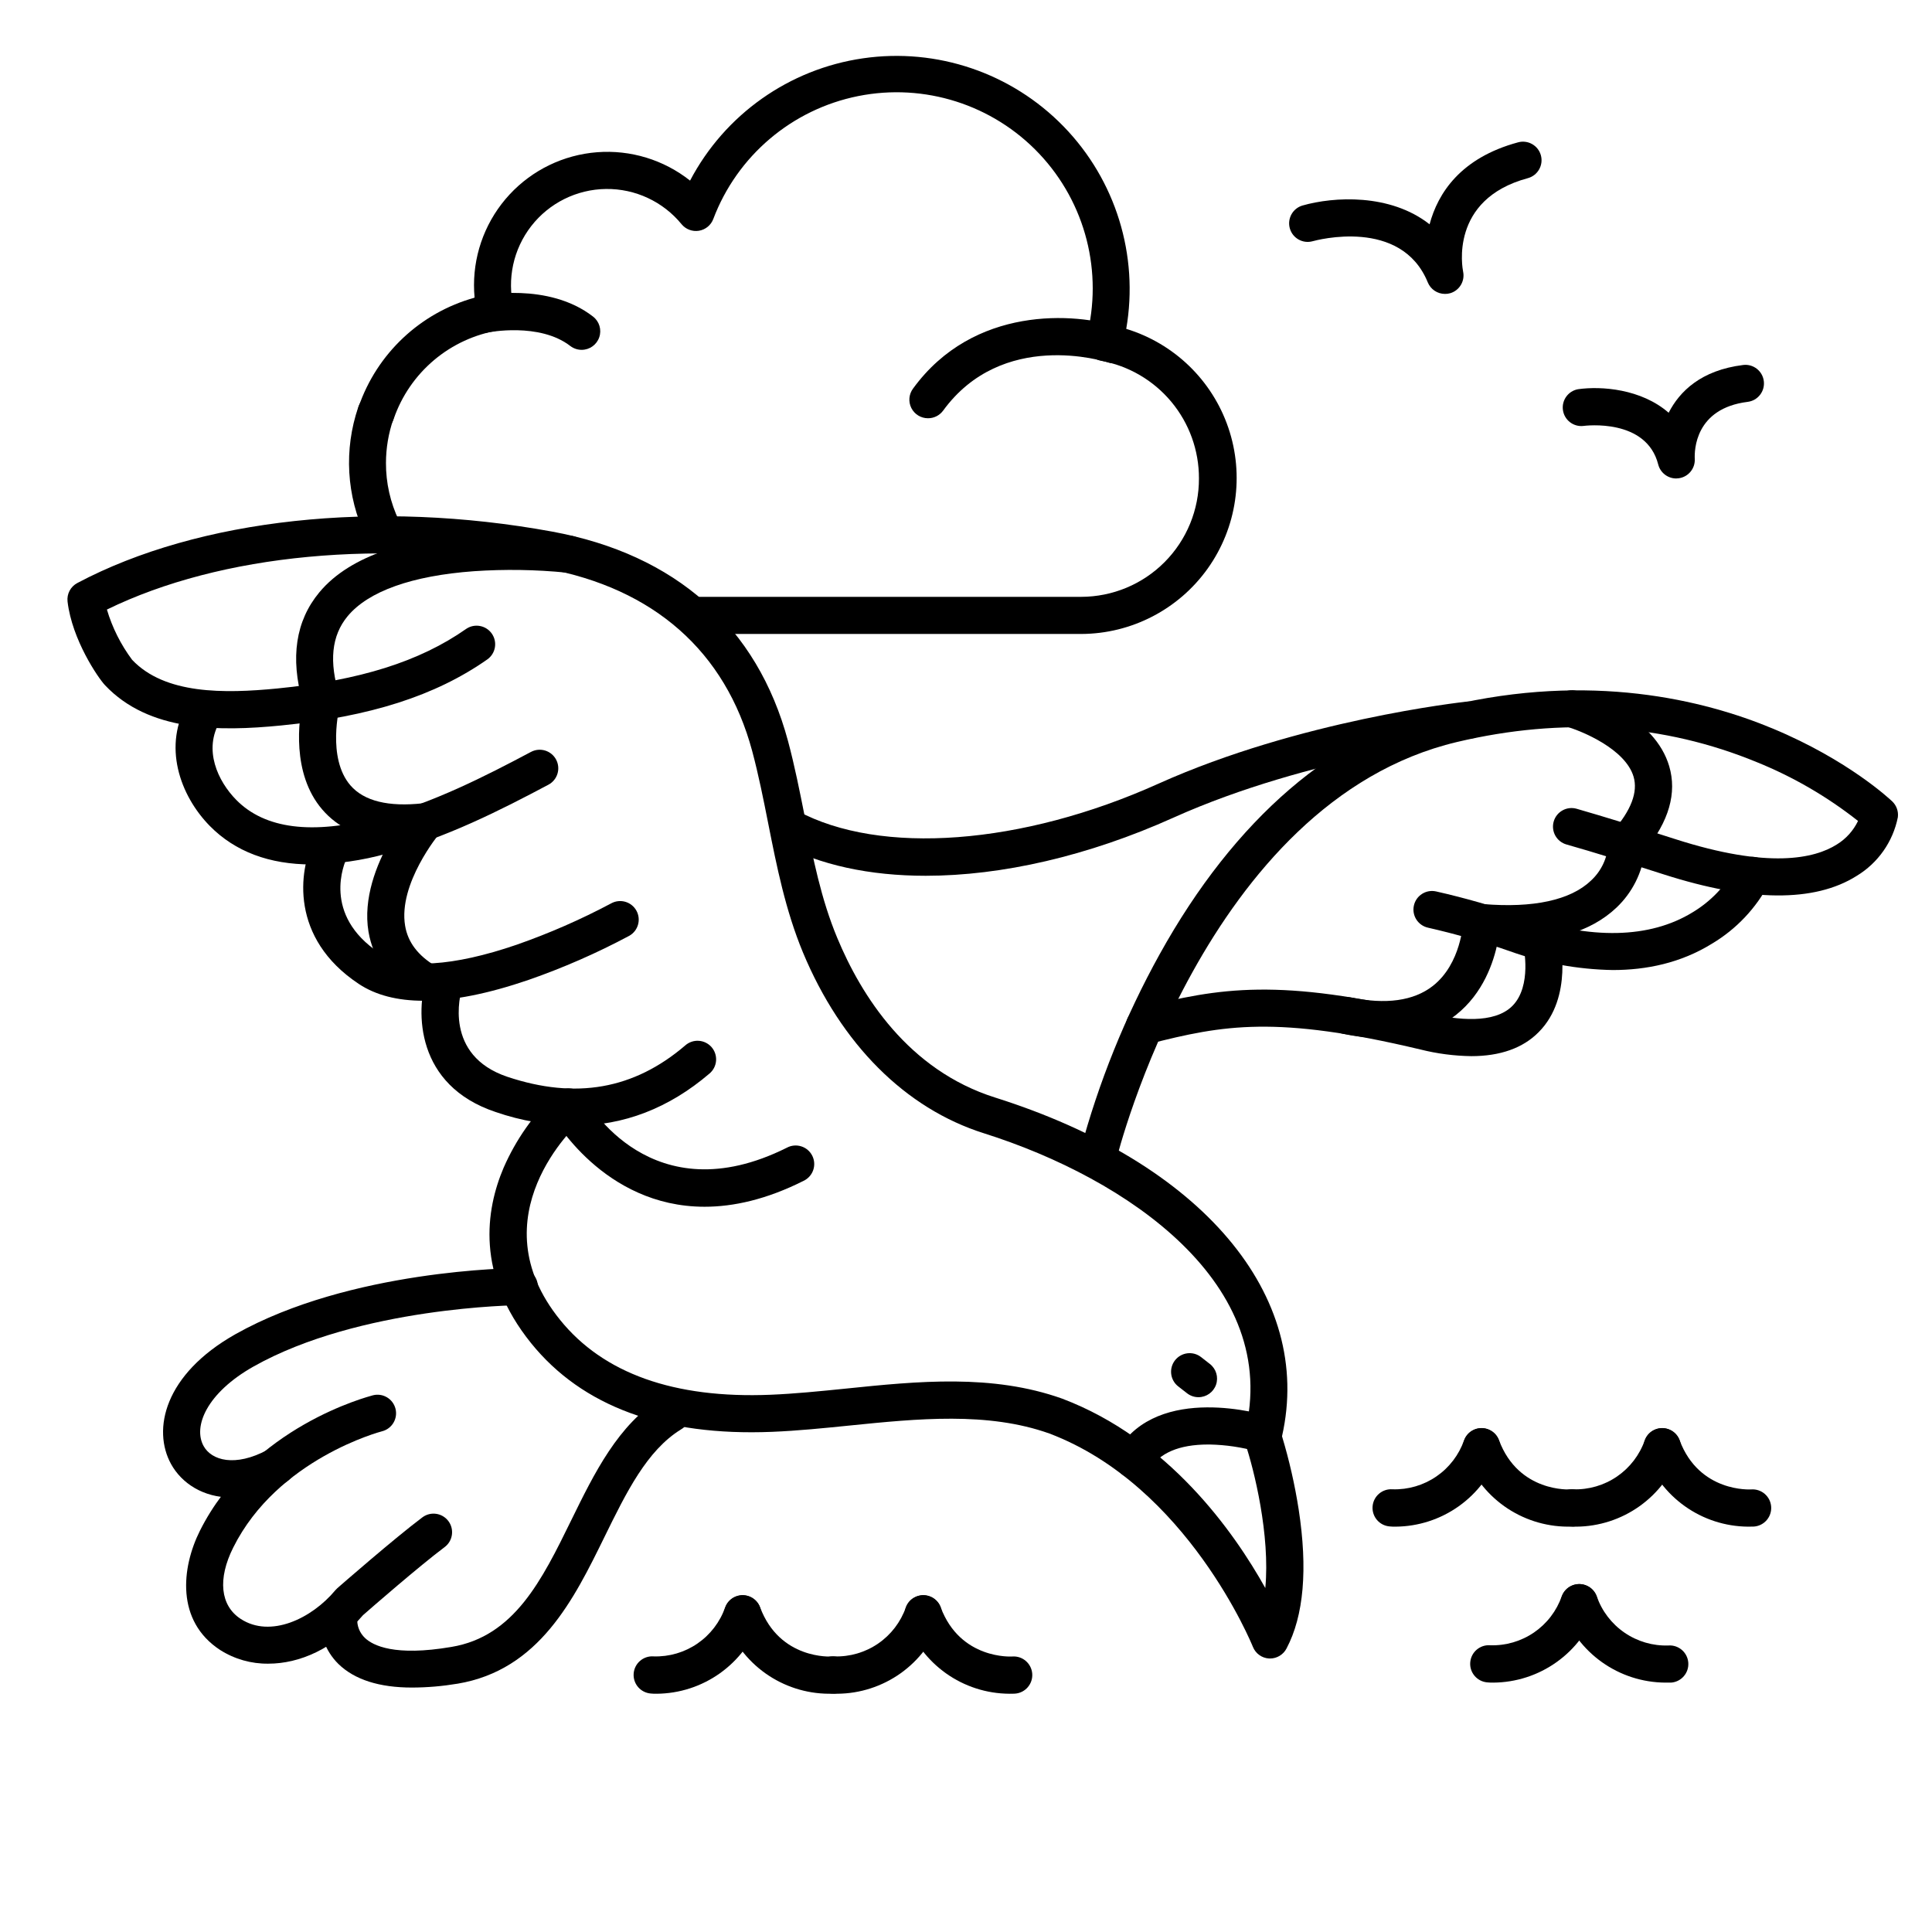
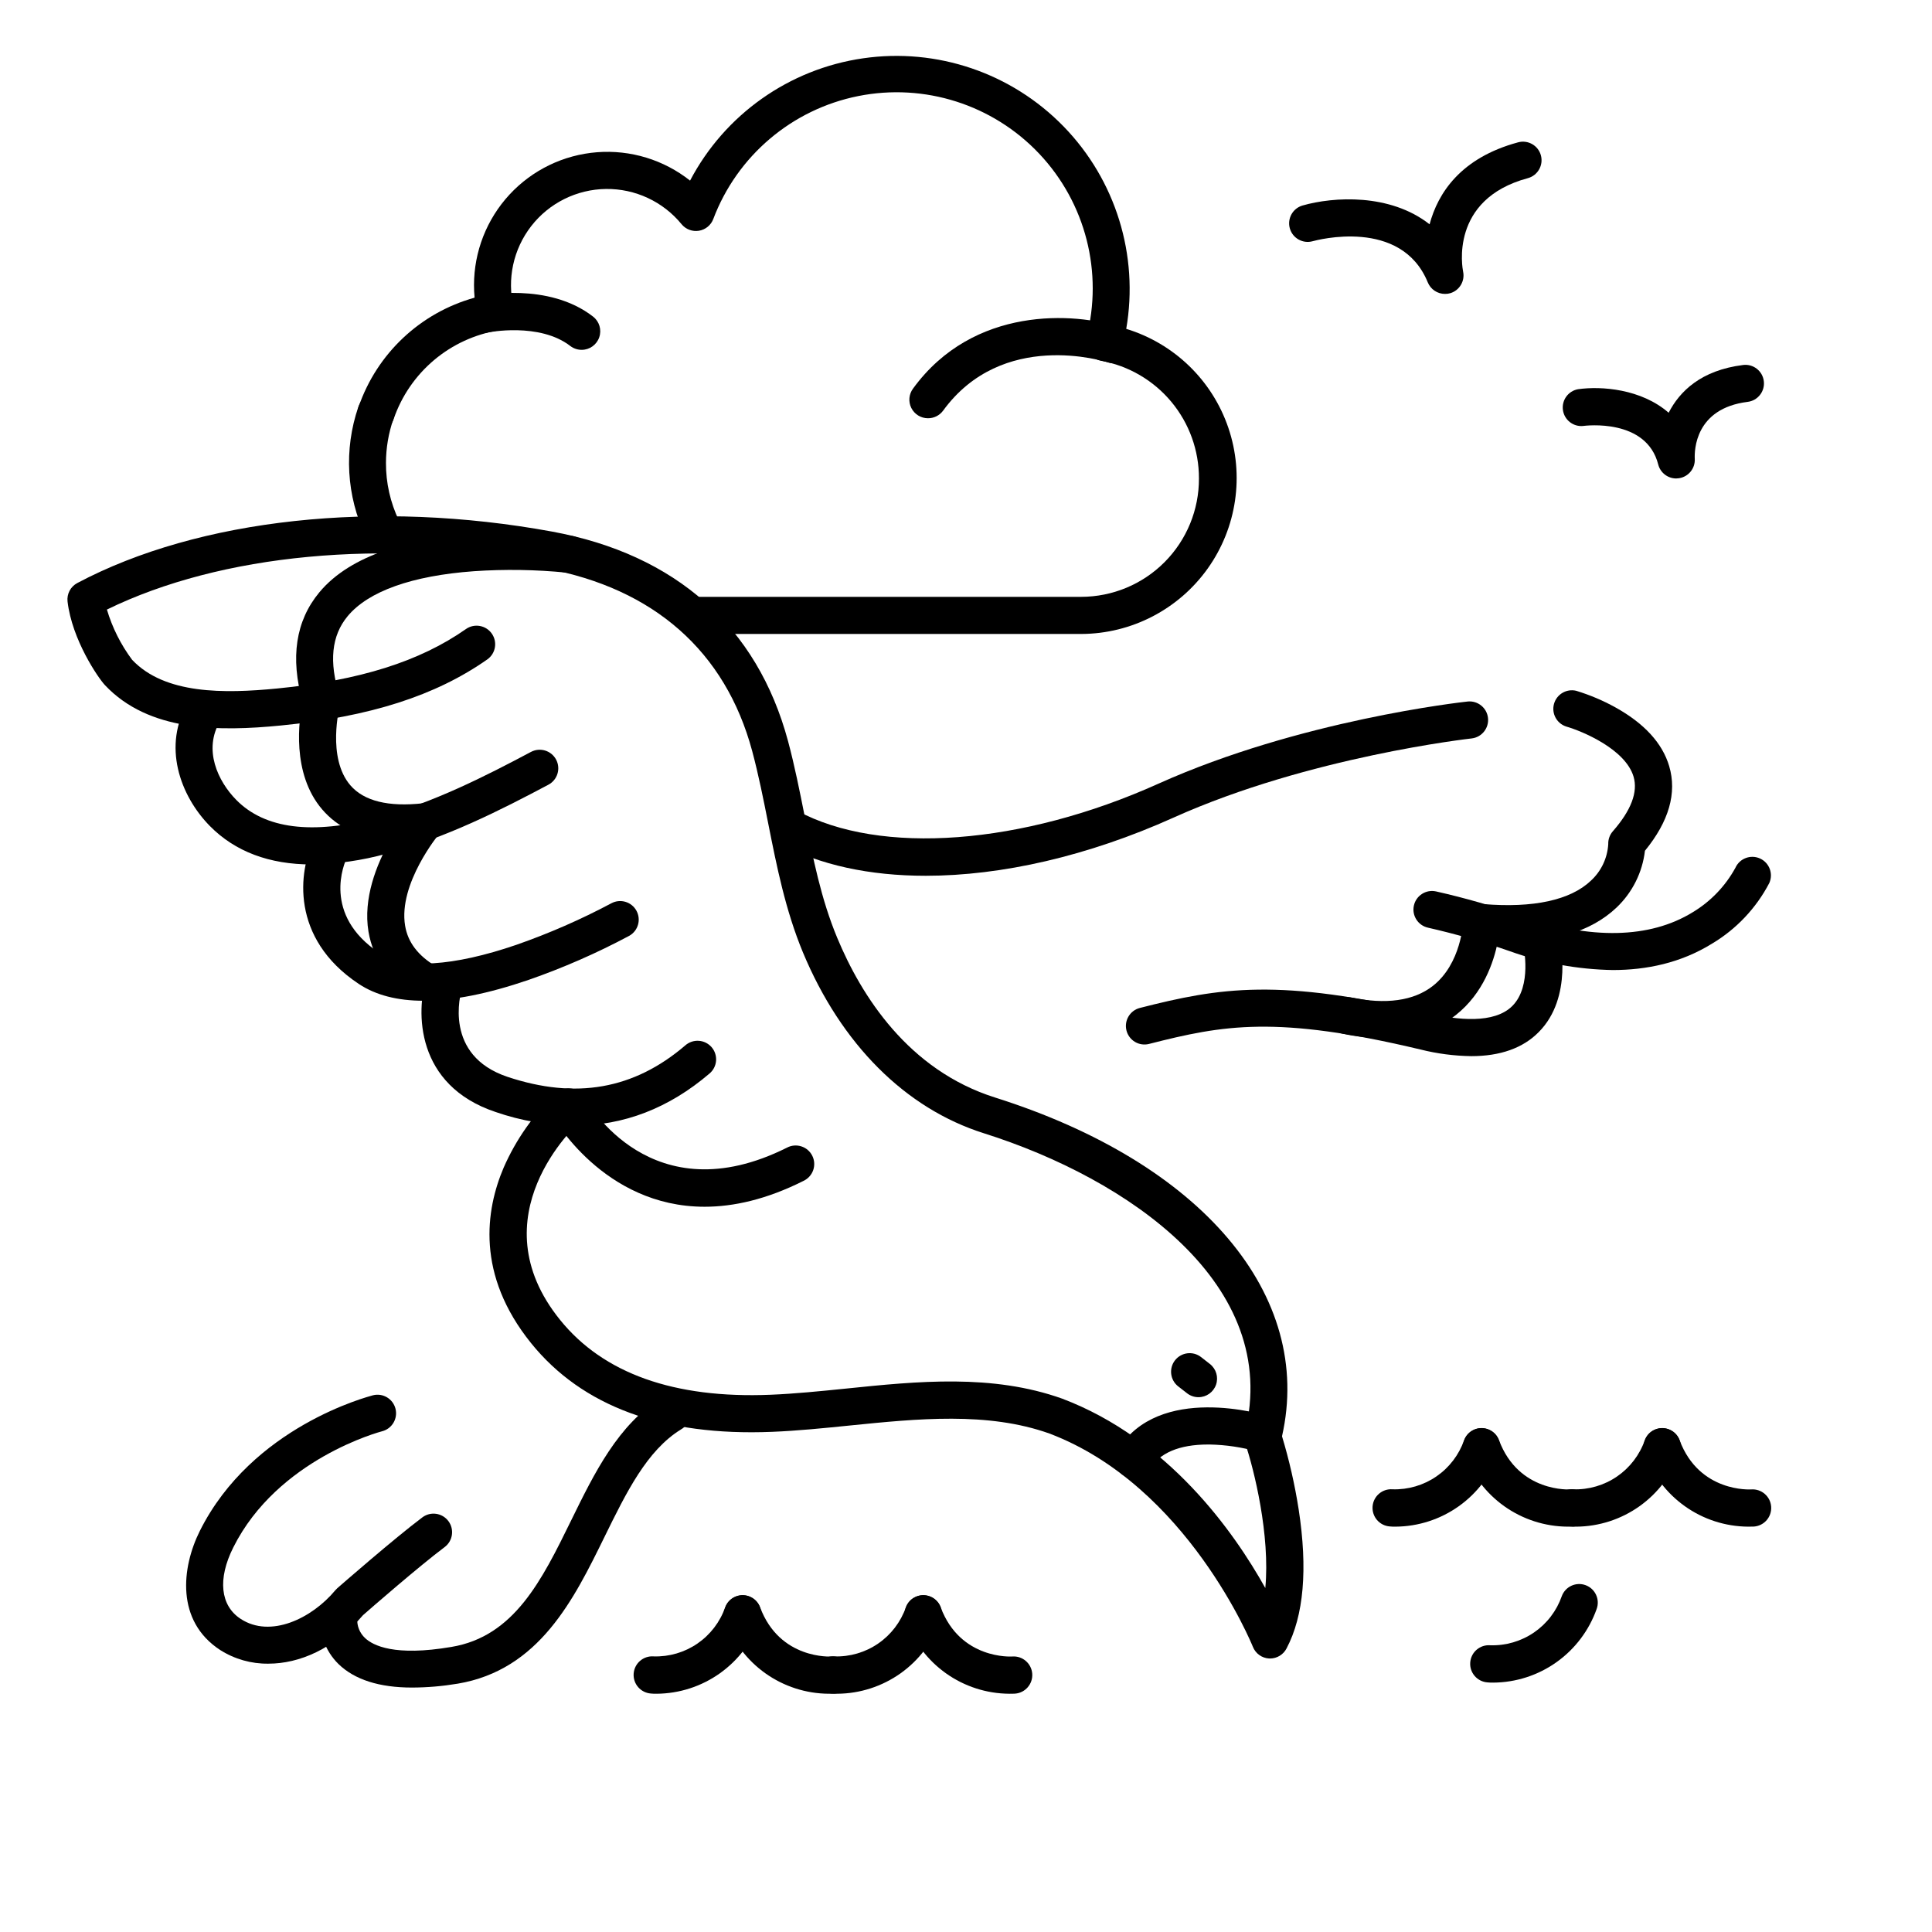
<svg xmlns="http://www.w3.org/2000/svg" fill="#000000" width="800px" height="800px" version="1.1" viewBox="144 144 512 512">
  <g>
    <path d="m461.61 514.27c-1.094 0.004-2.156-0.363-3.019-1.031l-2.352-1.832c-1.031-0.801-1.699-1.984-1.855-3.277-0.16-1.297 0.199-2.606 1.004-3.633 1.676-2.144 4.769-2.527 6.914-0.852l2.344 1.832-0.004-0.004c1.656 1.293 2.309 3.496 1.625 5.481-0.688 1.984-2.555 3.316-4.656 3.316z" />
    <path d="m298.2 236.71c-1.086 0.012-2.148-0.332-3.019-0.984-8.207-6.387-21.863-3.633-22.004-3.602-1.281 0.273-2.621 0.031-3.727-0.68-1.102-0.711-1.875-1.832-2.152-3.113-0.574-2.672 1.121-5.305 3.793-5.883 0.738-0.156 18.234-3.769 30.09 5.461v0.004c1.656 1.289 2.309 3.488 1.625 5.473-0.68 1.984-2.547 3.32-4.644 3.324z" />
    <path d="m389.91 254.84c-1.863 0-3.57-1.055-4.402-2.723-0.832-1.664-0.652-3.66 0.465-5.152 15.988-21.953 42.902-20.238 54.906-16.215 2.504 0.906 3.832 3.644 2.996 6.172-0.836 2.527-3.535 3.93-6.086 3.168-1.191-0.383-28.191-8.855-43.895 12.793v-0.004c-0.941 1.25-2.422 1.977-3.984 1.961z" />
    <path d="m245.36 289c-1.895 0-3.621-1.086-4.438-2.797-5.121-10.75-5.828-23.074-1.969-34.34 0.398-1.266 1.293-2.316 2.481-2.914 1.184-0.598 2.562-0.688 3.816-0.258 1.254 0.434 2.281 1.355 2.848 2.559 0.562 1.199 0.621 2.578 0.152 3.82-1.293 3.731-1.957 7.652-1.965 11.602-0.023 5.289 1.156 10.512 3.441 15.281 0.566 1.176 0.637 2.531 0.203 3.762s-1.336 2.238-2.516 2.801c-0.641 0.309-1.344 0.473-2.055 0.484z" />
    <path d="m430.58 312.01h-101.43c-2.715 0-4.918-2.203-4.918-4.918 0-2.719 2.203-4.922 4.918-4.922h101.36c8.305-0.008 16.27-3.32 22.125-9.211 5.859-5.891 9.133-13.871 9.098-22.18 0.016-7.41-2.574-14.598-7.316-20.293-4.746-5.699-11.34-9.551-18.633-10.879-1.348-0.242-2.531-1.035-3.266-2.188-0.738-1.152-0.965-2.559-0.621-3.883 4.523-17.328-0.191-35.766-12.484-48.789-12.293-13.023-30.43-18.801-47.988-15.285-17.562 3.519-32.07 15.832-38.402 32.586-0.621 1.641-2.074 2.824-3.805 3.106-1.734 0.281-3.484-0.379-4.598-1.738-4.91-6-12.285-9.434-20.039-9.336-7.75 0.098-15.039 3.715-19.797 9.836-4.758 6.121-6.473 14.074-4.66 21.609 0.324 1.324 0.082 2.723-0.664 3.863-0.746 1.137-1.93 1.918-3.273 2.152-6.328 1.031-12.262 3.758-17.168 7.894-4.902 4.133-8.598 9.516-10.688 15.582-0.398 1.266-1.293 2.316-2.481 2.914-1.184 0.598-2.562 0.688-3.816 0.258-1.254-0.434-2.281-1.355-2.848-2.559-0.562-1.199-0.621-2.578-0.152-3.82 4.856-14.113 16.355-24.93 30.738-28.922-0.109-1.113-0.156-2.223-0.156-3.336 0.004-8.895 3.367-17.461 9.41-23.988 6.047-6.527 14.328-10.531 23.199-11.219s17.672 2 24.648 7.519c9.207-17.523 26.254-29.574 45.844-32.41 19.586-2.84 39.352 3.879 53.152 18.066s19.973 34.129 16.594 53.633c12.715 3.883 22.789 13.645 27.066 26.23 4.277 12.586 2.238 26.465-5.477 37.289-7.719 10.824-20.172 17.277-33.465 17.336z" />
    <path d="m480.6 583.52h-0.266c-1.918-0.105-3.602-1.312-4.309-3.102-0.168-0.422-17.34-42.668-53.922-56.52-16.336-5.824-34.953-3.938-52.949-2.117-6.801 0.688-13.777 1.398-20.586 1.672-28.801 1.172-50.281-6.731-63.812-23.488-14.68-18.184-12.055-35.344-7.273-46.555v0.004c3.238-7.398 7.922-14.07 13.777-19.629 2.027-1.812 5.141-1.633 6.949 0.398 1.812 2.027 1.633 5.141-0.398 6.949-1.141 0.984-27.551 25.238-5.391 52.645 11.473 14.211 30.23 20.891 55.762 19.848 6.465-0.266 13.027-0.926 19.984-1.633 19.09-1.969 38.828-3.938 57.336 2.668 28.152 10.668 45.512 35.297 53.816 50.184 1.32-13.934-2.953-31.352-5.332-38.375v-0.004c-0.297-0.891-0.328-1.852-0.098-2.762 9.891-39.359-31.055-67.344-69.137-79.371-20.801-6.562-37.836-23.617-47.961-47.922-4.644-11.188-6.965-22.887-9.211-34.215-1.258-6.348-2.566-12.91-4.25-19.188-7.094-26.363-26.035-43.078-54.789-48.363-42.902-7.949-85.98-3.867-116.21 10.895 1.426 4.793 3.684 9.297 6.672 13.305 8.668 9.18 24.336 8.992 38.516 7.606 21.816-2.144 37.688-7.152 49.957-15.742v-0.004c2.227-1.559 5.293-1.02 6.856 1.207 1.559 2.227 1.02 5.293-1.207 6.852-13.707 9.613-31.066 15.172-54.641 17.496-16.551 1.633-35.039 1.633-46.652-10.668-1.852-1.969-8.738-12.055-9.93-22.168-0.234-2.016 0.793-3.969 2.59-4.918 32.234-17.094 79.27-22.16 125.82-13.629 32.746 6.023 54.367 25.211 62.516 55.496 1.77 6.594 3.102 13.324 4.398 19.828 2.242 11.344 4.367 22.062 8.648 32.344 6.356 15.281 18.773 35.039 41.828 42.312 54.84 17.309 84.496 52.426 76.043 89.77 1.914 6.344 3.387 12.812 4.41 19.355 2.441 15.832 1.359 28.23-3.207 36.871-0.84 1.629-2.519 2.66-4.352 2.668z" />
    <path d="m226.64 373.09c-11.297 0-20.359-3.414-27.051-10.215-7.871-8.02-12.695-21.312-5.637-32.934 1.41-2.324 4.441-3.062 6.766-1.648 2.32 1.414 3.059 4.441 1.648 6.766-4.606 7.586-0.602 16.008 4.242 20.918 7.566 7.695 20.121 9.289 37.312 4.742 14.691-3.887 28.762-11.051 40.797-17.457l-0.004 0.004c2.402-1.277 5.383-0.367 6.66 2.031 1.277 2.398 0.367 5.379-2.035 6.656-12.527 6.66-27.199 14.121-42.902 18.281v0.004c-6.449 1.789-13.102 2.75-19.797 2.852z" />
    <path d="m256.27 409.21c-6.957 0-12.695-1.484-17.172-4.449-18.352-12.164-15.871-30.109-11.996-37.895l0.004 0.004c1.199-2.445 4.156-3.453 6.602-2.254 2.445 1.203 3.457 4.156 2.254 6.602-0.746 1.543-6.699 15.191 8.602 25.34 6.594 4.367 19.484 3.59 36.301-2.176 8.648-3.019 17.059-6.699 25.148-11 2.375-1.281 5.336-0.41 6.641 1.949s0.469 5.328-1.879 6.66c-8.586 4.59-17.52 8.5-26.715 11.699-10.754 3.68-20.035 5.519-27.789 5.519z" />
    <path d="m296.23 442.31c-7.106-0.074-14.152-1.293-20.871-3.613-21.234-7.074-21.234-26.566-18.273-35.895 0.816-2.594 3.578-4.035 6.172-3.219 2.594 0.816 4.031 3.578 3.219 6.168-0.57 1.84-4.922 17.93 11.996 23.617 18.125 6.043 33.543 3.316 47.145-8.336h-0.004c0.988-0.863 2.281-1.301 3.594-1.207 1.309 0.094 2.527 0.707 3.387 1.703 0.855 1 1.273 2.297 1.168 3.606-0.109 1.312-0.734 2.523-1.742 3.367-10.746 9.184-22.719 13.809-35.789 13.809z" />
    <path d="m330.73 463.8c-26.883 0-40.137-23.785-40.344-24.09-1.297-2.391-0.41-5.379 1.984-6.676 2.391-1.293 5.379-0.406 6.676 1.984 0.738 1.348 17.633 31.055 53.48 13.137 1.172-0.633 2.547-0.762 3.816-0.359 1.27 0.398 2.324 1.297 2.918 2.488 0.598 1.191 0.684 2.574 0.242 3.828-0.441 1.258-1.371 2.281-2.578 2.84-9.812 4.93-18.559 6.848-26.195 6.848z" />
-     <path d="m435.04 455.1c-0.387 0-0.773-0.047-1.152-0.137-2.625-0.637-4.246-3.273-3.629-5.902 4.859-18.18 11.93-35.695 21.047-52.152 19.906-35.926 46.375-58.707 76.566-65.848 37.656-8.926 67.543-1.645 85.961 6.031 20.082 8.363 31.172 18.852 31.637 19.297v-0.004c1.133 1.086 1.68 2.648 1.477 4.203-1.297 6.481-5.258 12.117-10.914 15.535-11.168 7.047-28.348 6.887-51.078-0.383-10.402-3.336-18.609-5.902-25.84-7.949-1.254-0.363-2.316-1.207-2.945-2.348-0.633-1.145-0.781-2.488-0.422-3.746 0.754-2.609 3.481-4.117 6.09-3.363 7.332 2.117 15.625 4.664 26.125 8.039 24.699 7.941 36.91 5.156 42.805 1.426 2.438-1.492 4.394-3.66 5.629-6.238-8.137-6.422-17.145-11.66-26.754-15.555-24.738-10.203-51.492-12.004-79.508-5.371-66.727 15.805-90.086 109.8-90.312 110.76-0.555 2.184-2.523 3.715-4.781 3.707z" />
    <path d="m571.42 401.07c-9.328-0.16-18.566-1.852-27.344-5.008-7.098-2.477-14.324-4.551-21.648-6.219-2.652-0.594-4.324-3.223-3.731-5.875s3.223-4.32 5.875-3.731c7.703 1.742 15.301 3.922 22.758 6.527 18.262 6.316 33.891 5.973 45.215-0.984 4.769-2.856 8.691-6.934 11.355-11.809 1.117-2.481 4.031-3.582 6.512-2.465 2.477 1.117 3.582 4.031 2.465 6.508-3.481 6.664-8.746 12.23-15.203 16.078-8.285 5.129-17.398 6.977-26.254 6.977z" />
    <path d="m533.9 423.89c-4.539-0.066-9.059-0.656-13.461-1.762-38.238-9.113-52.25-6.496-71.922-1.477-1.266 0.324-2.606 0.133-3.727-0.531-1.125-0.668-1.938-1.75-2.262-3.016-0.672-2.633 0.914-5.312 3.547-5.988 21.215-5.41 36.961-8.012 76.645 1.438 7.418 1.762 17.258 2.856 22.07-1.969 5.285-5.312 2.953-15.832 2.894-15.93-0.641-2.641 0.98-5.305 3.621-5.945 2.641-0.641 5.301 0.98 5.945 3.621 0.156 0.648 3.738 15.941-5.481 25.191-4.176 4.242-10.215 6.367-17.871 6.367z" />
    <path d="m389.32 376.09c-14.828 0-28.133-2.832-38.73-8.57-2.387-1.297-3.273-4.281-1.977-6.672 1.297-2.387 4.285-3.273 6.672-1.977 21.984 11.906 59.551 9.094 95.703-7.184 37.391-16.809 80.195-21.59 82.008-21.785 2.672-0.242 5.047 1.699 5.34 4.367 0.289 2.668-1.613 5.078-4.277 5.414-0.434 0.051-43.141 4.832-79.035 20.98-22.699 10.223-45.598 15.426-65.703 15.426z" />
-     <path d="m205.36 540.86c-7.559 0-13.227-3.816-16.02-8.855-5.027-9.121-1.84-23.773 17.074-34.441 30.414-17.102 73.398-17.504 75.207-17.516h-0.004c2.719 0 4.922 2.203 4.922 4.922 0 2.715-2.203 4.918-4.922 4.918-0.422 0-42.312 0.414-70.434 16.254-12.426 7.019-16.078 15.922-13.223 21.078 2.078 3.769 8.277 5.676 16.984 0.984h-0.004c2.394-1.293 5.379-0.402 6.672 1.988 1.293 2.391 0.406 5.379-1.988 6.672-4.348 2.5-9.25 3.871-14.266 3.996z" />
    <path d="m215.12 584.89c-4.527 0.059-8.973-1.203-12.793-3.633-11.758-7.684-10.234-21.805-5.363-31.559 13.863-27.688 44.605-35.559 45.875-35.934 2.637-0.664 5.309 0.938 5.973 3.57 0.664 2.637-0.938 5.312-3.57 5.973-0.277 0.07-27.672 7.262-39.43 30.801-4.172 8.324-3.434 15.398 1.969 18.914 7.871 5.164 18.805-0.059 25.082-7.586v-0.004c0.164-0.195 0.344-0.379 0.539-0.551 0.609-0.531 15.055-13.156 22.535-18.766 2.172-1.629 5.258-1.188 6.887 0.984 1.629 2.176 1.191 5.258-0.984 6.891-6.633 4.969-19.602 16.246-21.648 18.055-7.715 9.004-16.914 12.844-25.07 12.844z" />
    <path d="m253.18 591.22c-8.648 0-15.203-2.086-19.473-6.227-3.57-3.5-5.328-8.449-4.766-13.414l9.73 1.457v-0.09h0.004c-0.109 1.941 0.652 3.832 2.074 5.156 2.078 1.969 7.805 4.922 22.879 2.352 16.66-2.773 23.988-17.711 31.742-33.543 6.129-12.508 12.469-25.445 23.941-32.473 1.113-0.738 2.477-0.996 3.781-0.707 1.305 0.285 2.434 1.09 3.133 2.227 0.703 1.133 0.91 2.508 0.578 3.801-0.332 1.293-1.176 2.394-2.336 3.055-9.043 5.57-14.496 16.727-20.262 28.469-8.117 16.551-17.309 35.305-38.965 38.918v-0.004c-3.984 0.668-8.02 1.012-12.062 1.023z" />
    <path d="m444.41 535.79c-1.777 0-3.418-0.957-4.289-2.508-0.871-1.551-0.836-3.449 0.086-4.969 10.824-17.84 38.789-9.398 39.98-9.023 2.598 0.816 4.039 3.578 3.223 6.176-0.812 2.594-3.578 4.035-6.172 3.223-4.106-1.16-8.344-1.789-12.605-1.879h-0.473c-7.656 0-12.891 2.223-15.566 6.621-0.891 1.461-2.473 2.356-4.184 2.359z" />
    <path d="m256.98 409.2c-0.891 0-1.766-0.242-2.531-0.699-7.254-4.367-11.551-10.281-12.793-17.574-1.477-8.855 2.144-17.832 5.656-24.07-7.723-0.668-13.727-3.453-17.918-8.336-8.234-9.586-6.148-23.91-5.207-28.535-3.281-11.656-1.844-21.418 4.414-28.977 17.102-20.664 64.719-15.262 66.734-15.016 1.312 0.133 2.516 0.785 3.34 1.816 0.828 1.027 1.203 2.344 1.051 3.652-0.156 1.312-0.828 2.504-1.871 3.312-1.043 0.809-2.363 1.164-3.672 0.988-8.172-0.816-16.402-0.945-24.598-0.383-16.402 1.191-27.965 5.312-33.457 11.918-4.281 5.164-4.988 12.062-2.164 21.086 0.273 0.891 0.293 1.844 0.059 2.746 0 0.117-3.484 13.676 2.844 21.008 3.602 4.164 10.078 5.758 19.258 4.742 1.996-0.219 3.93 0.801 4.875 2.574 0.945 1.773 0.719 3.945-0.578 5.484-0.098 0.129-10.941 13.234-9.062 24.402 0.727 4.367 3.387 7.871 8.117 10.727h0.004c1.891 1.145 2.789 3.406 2.195 5.535-0.594 2.129-2.535 3.602-4.746 3.598z" />
    <path d="m510.55 419.13c-3.594-0.031-7.172-0.422-10.688-1.172-2.66-0.543-4.379-3.144-3.836-5.805 0.543-2.664 3.144-4.383 5.805-3.84 9.457 1.969 16.816 0.934 21.883-3.031 7.547-5.902 8.031-16.848 8.031-16.953 0.043-1.348 0.641-2.617 1.645-3.512 1.008-0.898 2.336-1.344 3.68-1.23 13.266 1.102 23.133-1.043 28.535-6.199 2.734-2.512 4.383-5.988 4.598-9.691-0.043-1.25 0.395-2.469 1.219-3.406 4.84-5.531 6.691-10.391 5.492-14.453-2.156-7.32-13.648-12.094-17.898-13.312l-0.004-0.004c-2.496-0.828-3.898-3.481-3.18-6.012s3.305-4.051 5.867-3.445c3.609 1.098 7.094 2.57 10.391 4.398 7.656 4.242 12.457 9.484 14.258 15.566 2.106 7.113-0.059 14.652-6.426 22.434v0.004c-0.668 5.742-3.332 11.066-7.527 15.047-6.887 6.543-17.438 9.613-31.488 9.152-1.055 5.273-3.816 13.57-11.059 19.297-5.144 4.102-11.633 6.168-19.297 6.168z" />
    <path d="m559.41 548.58c-6.008-0.043-11.855-1.934-16.754-5.41-4.894-3.481-8.605-8.383-10.621-14.043-0.949-2.547 0.344-5.379 2.891-6.332 2.543-0.949 5.379 0.344 6.332 2.887 5.207 13.914 18.824 13.039 18.961 13.027v0.004c2.715-0.207 5.086 1.828 5.293 4.543 0.207 2.719-1.828 5.09-4.547 5.297-0.512 0.027-1.031 0.027-1.555 0.027z" />
    <path d="m513.85 548.58c-0.551 0-1.074 0-1.555-0.059-1.305-0.098-2.516-0.711-3.371-1.703-0.852-0.996-1.273-2.285-1.176-3.59 0.207-2.719 2.578-4.754 5.293-4.547 4.137 0.129 8.207-1.066 11.617-3.41 3.41-2.34 5.984-5.711 7.348-9.617 0.949-2.547 3.785-3.84 6.332-2.887 2.543 0.949 3.836 3.785 2.887 6.332-2.012 5.664-5.719 10.57-10.613 14.055-4.898 3.488-10.75 5.383-16.762 5.426z" />
    <path d="m607.27 548.58c-6.008-0.039-11.859-1.93-16.754-5.41-4.898-3.481-8.605-8.383-10.621-14.043-0.953-2.547 0.34-5.379 2.887-6.332 2.547-0.949 5.383 0.344 6.332 2.887 5.207 13.914 18.824 13.039 18.961 13.027v0.004c2.719-0.207 5.09 1.828 5.297 4.543 0.207 2.719-1.832 5.09-4.547 5.297-0.484 0.027-1.004 0.027-1.555 0.027z" />
    <path d="m561.73 548.58c-0.543 0-1.062 0-1.543-0.059h-0.004c-2.715-0.199-4.758-2.562-4.559-5.277 0.195-2.719 2.559-4.762 5.277-4.562 4.141 0.133 8.215-1.059 11.633-3.402 3.414-2.344 5.992-5.715 7.359-9.625 0.949-2.547 3.785-3.84 6.332-2.887 2.547 0.949 3.84 3.785 2.887 6.332-2.012 5.664-5.719 10.574-10.617 14.059-4.902 3.488-10.754 5.379-16.766 5.422z" />
-     <path d="m585.3 589.91c-6.008-0.039-11.859-1.93-16.754-5.41-4.898-3.481-8.605-8.383-10.621-14.043-0.953-2.547 0.34-5.379 2.887-6.332 2.547-0.949 5.383 0.344 6.332 2.887 1.359 3.918 3.934 7.301 7.352 9.648 3.418 2.352 7.496 3.547 11.641 3.41 2.719-0.199 5.082 1.844 5.277 4.562 0.199 2.715-1.844 5.078-4.559 5.277h-1.555z" />
+     <path d="m585.3 589.91h-1.555z" />
    <path d="m539.73 589.91c-0.543 0-1.062 0-1.543-0.059-2.719-0.199-4.762-2.562-4.562-5.277 0.199-2.719 2.562-4.762 5.277-4.562 4.144 0.137 8.219-1.055 11.637-3.398 3.414-2.344 5.992-5.719 7.356-9.629 0.953-2.547 3.785-3.84 6.332-2.887 2.547 0.949 3.84 3.785 2.891 6.332-2.016 5.664-5.723 10.574-10.621 14.059-4.898 3.488-10.754 5.379-16.766 5.422z" />
    <path d="m363.59 592.86c-6.008-0.043-11.855-1.934-16.754-5.414-4.894-3.481-8.605-8.379-10.621-14.039-0.949-2.547 0.344-5.383 2.887-6.332 2.547-0.953 5.383 0.34 6.336 2.887 5.207 13.914 18.824 13.039 18.961 13.027 2.715-0.207 5.086 1.832 5.293 4.547 0.207 2.719-1.828 5.09-4.547 5.293-0.512 0.031-1.031 0.031-1.555 0.031z" />
    <path d="m318.03 592.86c-0.551 0-1.074 0-1.555-0.059-1.305-0.102-2.516-0.715-3.371-1.707-0.852-0.992-1.273-2.281-1.176-3.586 0.207-2.719 2.578-4.754 5.293-4.547 4.137 0.129 8.207-1.066 11.617-3.41s5.984-5.711 7.348-9.617c0.949-2.547 3.785-3.84 6.332-2.891 2.543 0.953 3.836 3.785 2.887 6.332-2.012 5.664-5.719 10.574-10.617 14.059-4.894 3.484-10.746 5.379-16.758 5.426z" />
    <path d="m411.45 592.86c-6.008-0.043-11.859-1.93-16.754-5.41-4.898-3.481-8.605-8.383-10.621-14.043-0.953-2.547 0.34-5.383 2.887-6.332 2.547-0.953 5.383 0.34 6.332 2.887 5.207 13.914 18.824 13.039 18.961 13.027 2.719-0.207 5.09 1.832 5.297 4.547 0.203 2.719-1.832 5.09-4.547 5.293-0.484 0.031-1.004 0.031-1.555 0.031z" />
    <path d="m365.91 592.86c-0.543 0-1.062 0-1.543-0.059h-0.004c-2.715-0.199-4.758-2.562-4.559-5.281 0.195-2.715 2.559-4.758 5.277-4.559 4.141 0.137 8.219-1.055 11.633-3.398 3.418-2.344 5.996-5.719 7.359-9.629 0.949-2.547 3.785-3.84 6.332-2.891 2.547 0.953 3.84 3.785 2.887 6.332-2.012 5.668-5.719 10.578-10.617 14.062-4.902 3.484-10.754 5.379-16.766 5.422z" />
    <path d="m526.93 221.89c-2 0-3.801-1.211-4.555-3.062-7.055-17.258-29.52-11.168-30.504-10.902-2.609 0.727-5.312-0.793-6.051-3.394-0.738-2.606 0.766-5.316 3.363-6.07 8.227-2.352 23.184-3.258 33.672 4.981 2.195-8.207 8.176-17.605 23.469-21.727 2.625-0.707 5.328 0.848 6.035 3.473 0.703 2.625-0.852 5.324-3.477 6.031-20.871 5.617-17.297 23.969-17.141 24.766 0.52 2.492-0.945 4.965-3.375 5.707-0.465 0.141-0.949 0.207-1.438 0.199z" />
    <path d="m588.2 270.8c-2.242-0.008-4.195-1.531-4.754-3.703-3.121-12.289-19.219-10.301-19.898-10.215l0.004 0.004c-2.633 0.262-5-1.605-5.363-4.227-0.359-2.621 1.418-5.059 4.023-5.516 6.18-0.867 16.727-0.09 24 6.238 2.883-5.629 8.551-11.266 19.73-12.652v-0.004c2.699-0.332 5.156 1.582 5.488 4.281 0.336 2.699-1.582 5.156-4.277 5.492-13.984 1.73-14.129 12.891-14.023 15.105v-0.004c0.141 2.535-1.672 4.762-4.184 5.137-0.246 0.039-0.496 0.059-0.746 0.062z" />
  </g>
</svg>